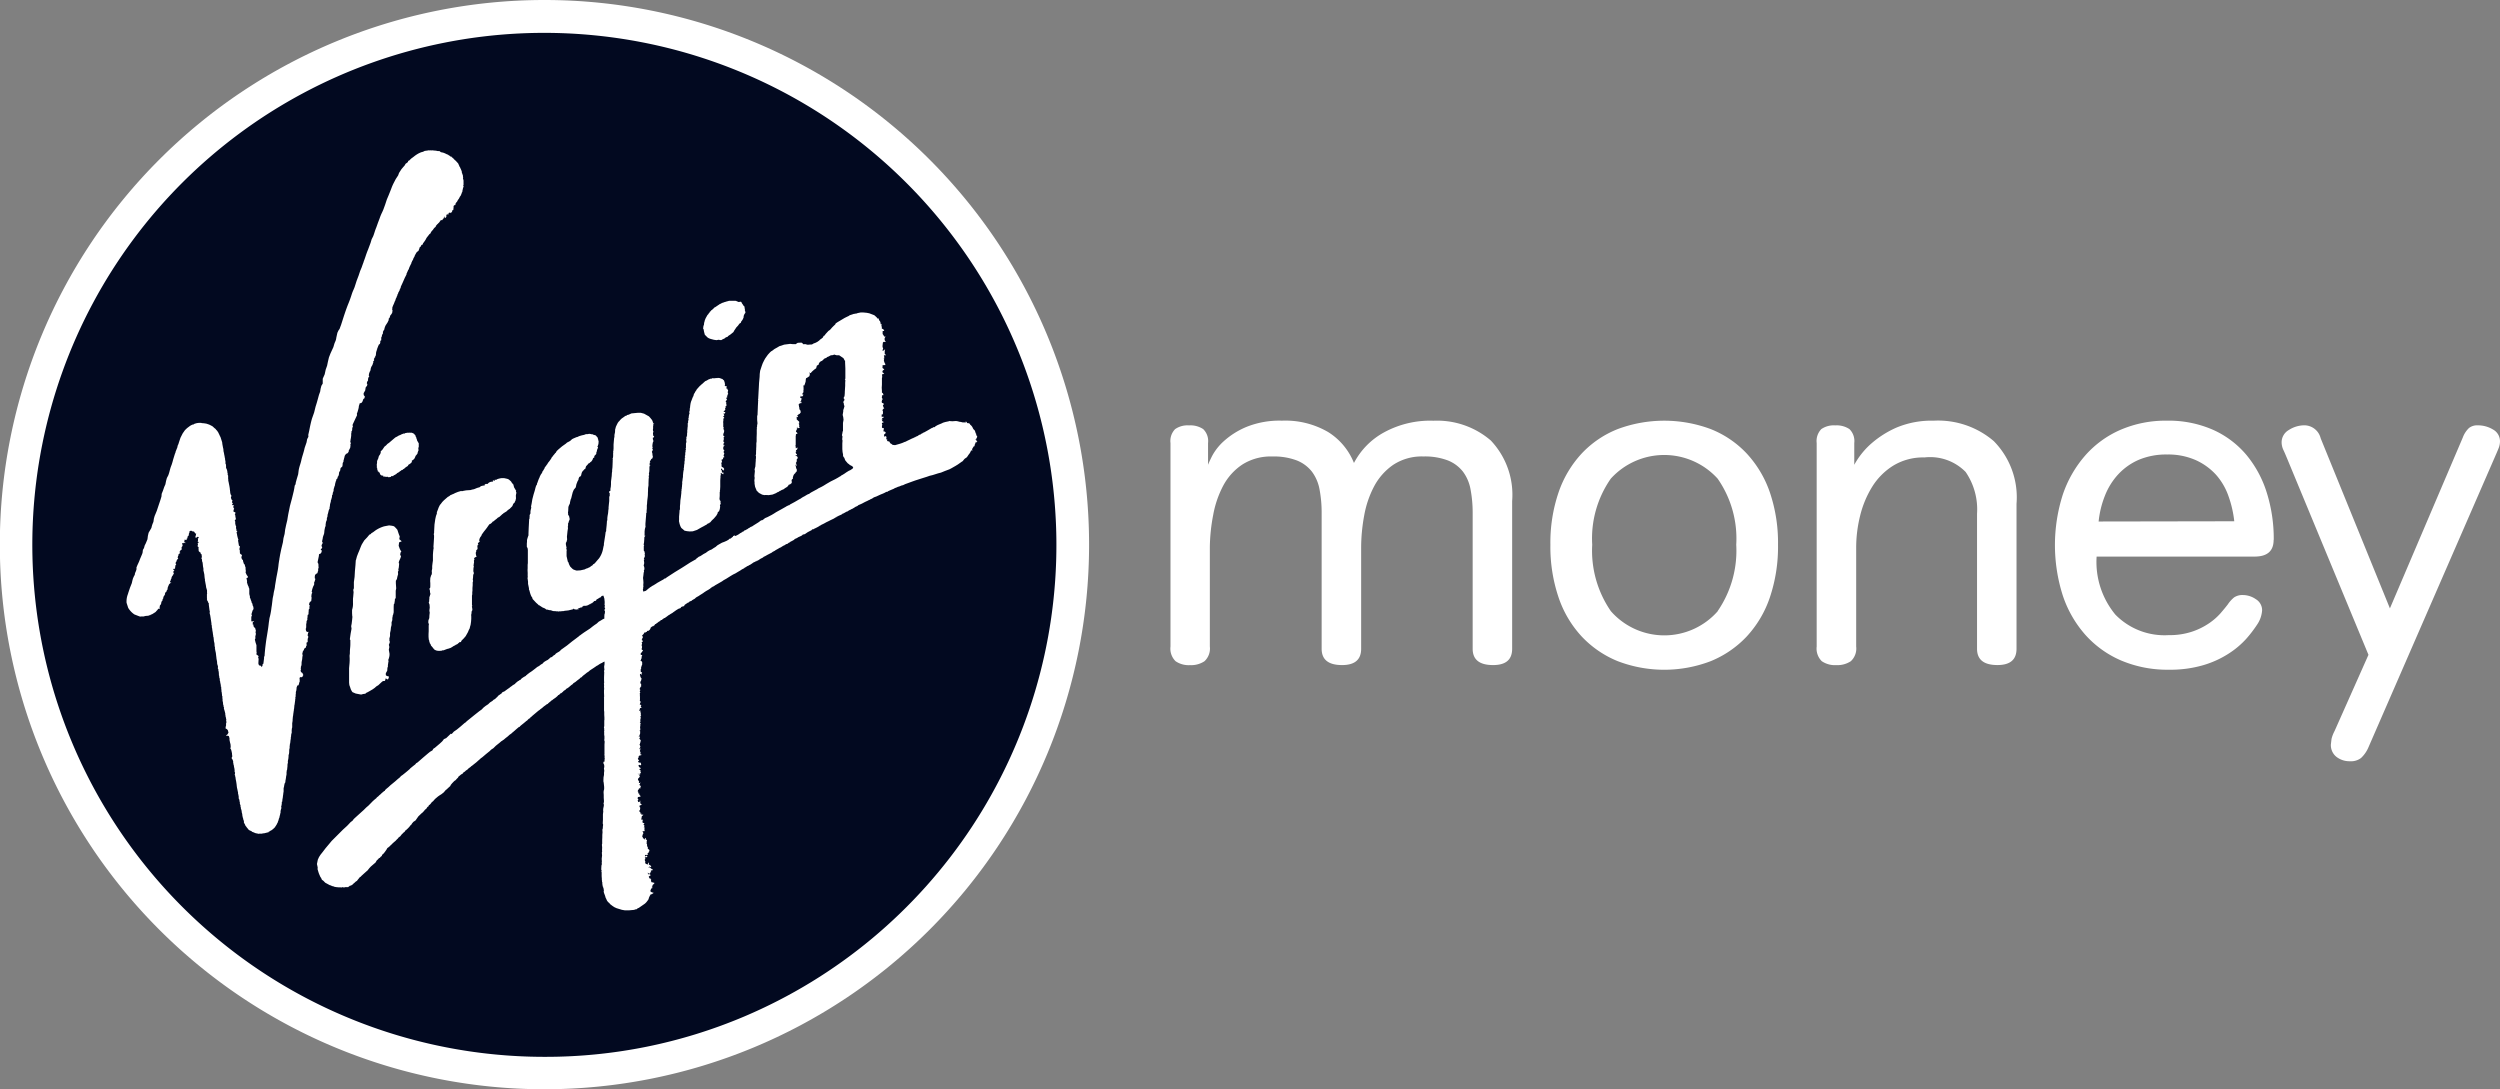
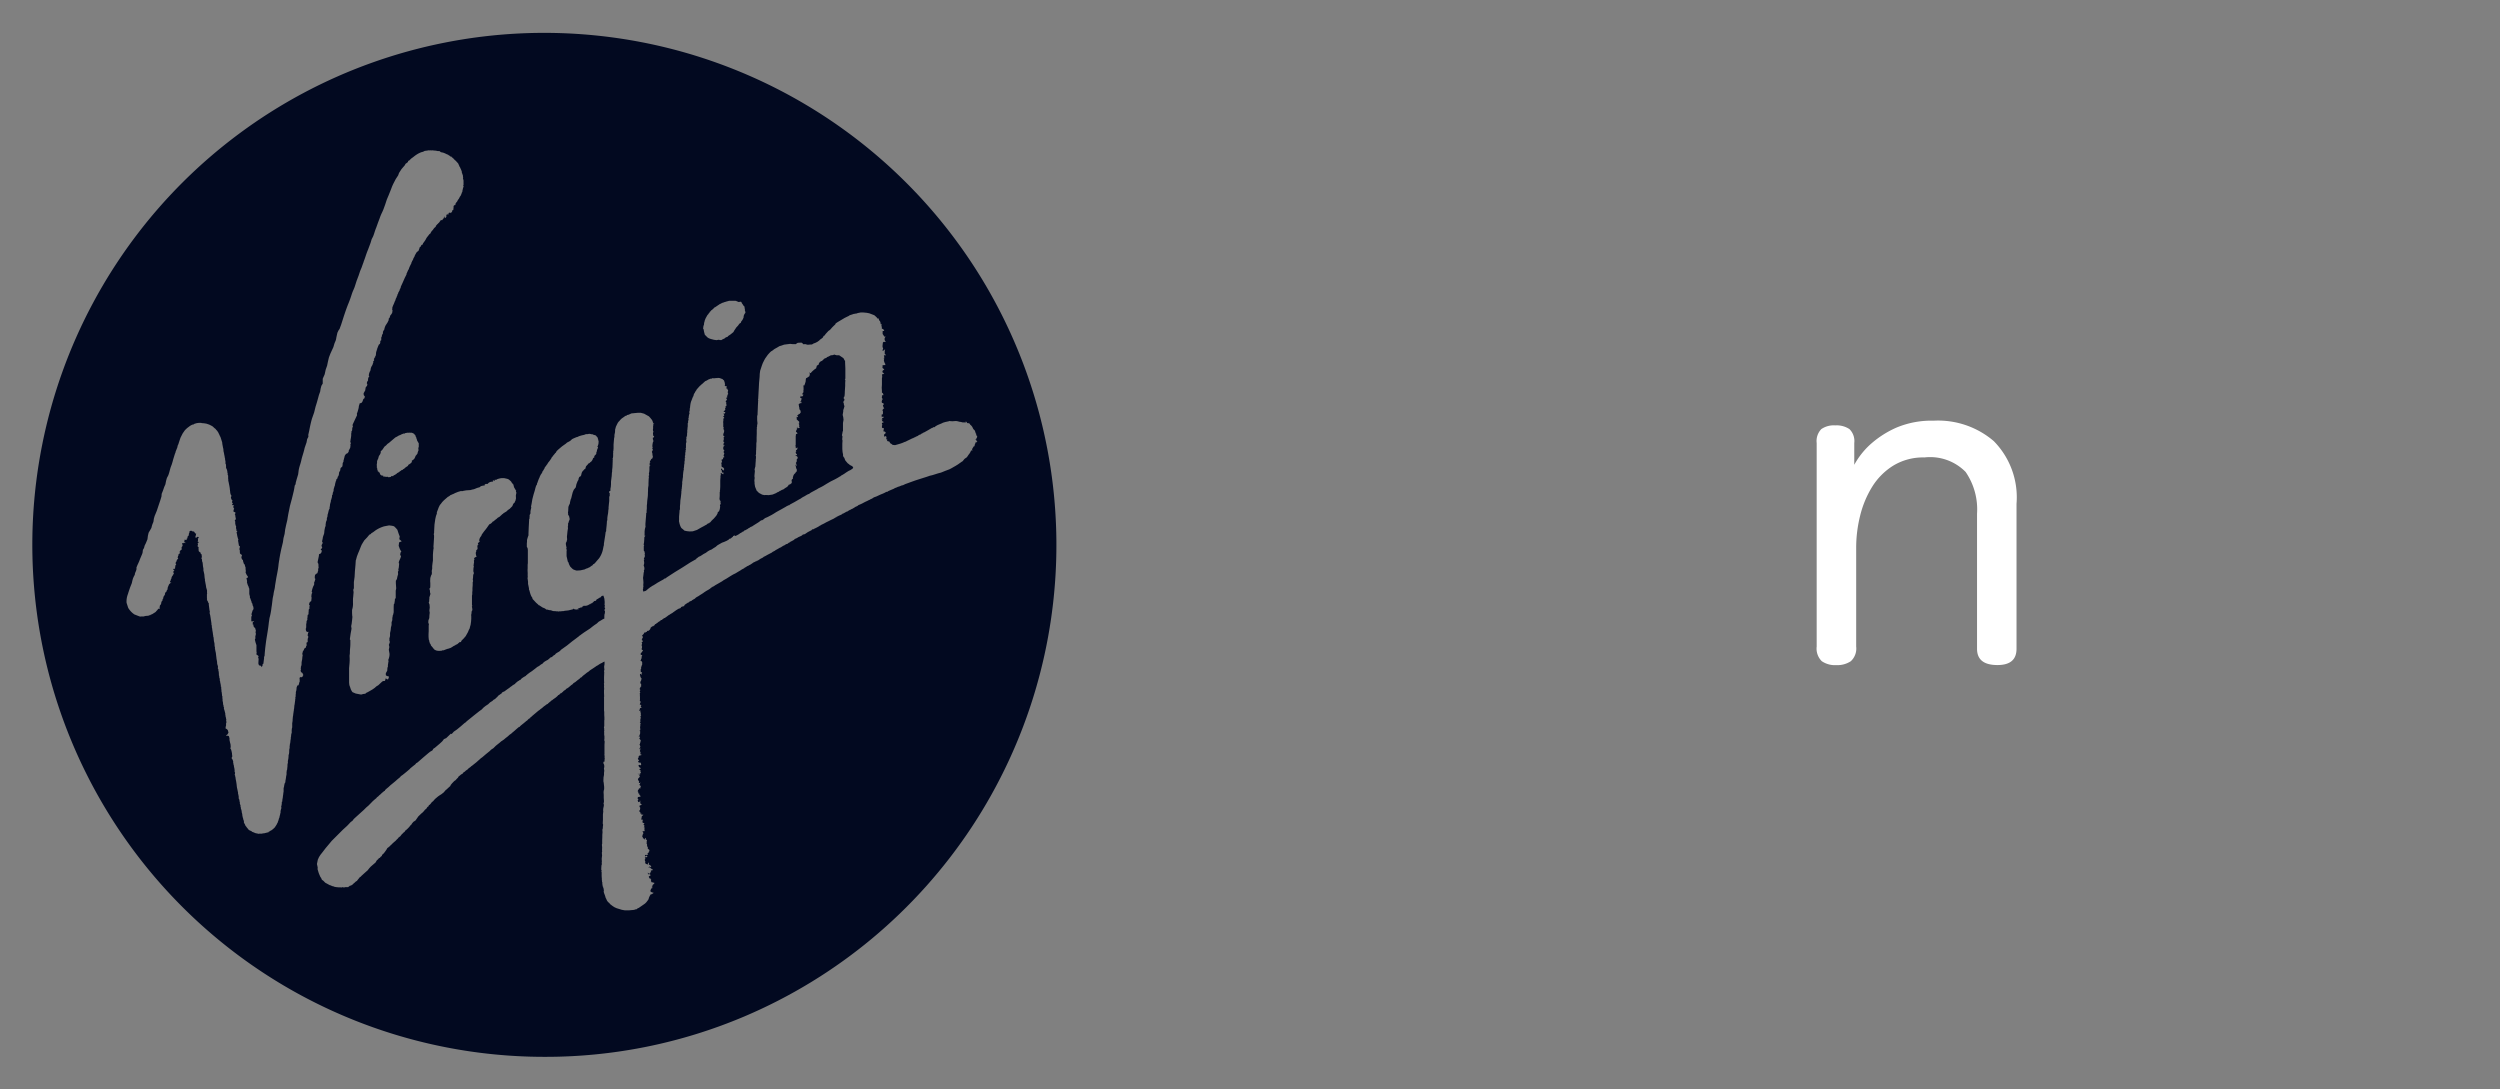
<svg xmlns="http://www.w3.org/2000/svg" width="103.282" height="45" viewBox="0 0 103.282 45">
  <rect x="0" y="0" width="103.282" height="45" fill="#808080" stroke="none" />
  <g transform="translate(0 0)">
-     <path d="M94.6,151.78a22.5,22.5,0,1,1-22.5,22.5,22.5,22.5,0,0,1,22.5-22.5" transform="translate(-72.107 -151.78)" fill="#fff" fill-rule="evenodd" />
    <path d="M21.157,42.321A21.155,21.155,0,0,1,6.2,6.2a21.158,21.158,0,1,1,23.194,34.46A21.017,21.017,0,0,1,21.157,42.321Zm2.479-16.332h0l0,.006,0,.053,0,.048-.008.055-.007.03v.051l.01.1-.018.049.011.044-.008.226v.115l.005.116-.01.006.008.091-.005.044.007.1-.007.049v.11l.005.118v.059l-.008.024.005.021,0,.124v.222l0,.11,0,.055.008.054,0,.12.007.118,0,.107-.006,0,0,.184,0,.06-.014.047.011.048,0,.055.005.053-.012.018.007.024,0,.12.01.046,0,.056v.059l-.008.05.016.05,0,.048-.006.082,0,.114v.094l0,.089,0,.092h.006l0,.006-.012.024.012.059,0,.032-.009.03.02.018-.01.03-.007.124-.043.006V30.2l.025.045.009.05,0,.058-.014.046.014.106-.011.08,0,.087-.019.1-.005.114,0,.057.011.047.019.179,0,.092-.019.073-.005.057.007.114,0,.114.008.114V31.8l-.018.044.014.048,0,.059-.023.107-.006.074.006.053-.014.113,0,.116v.117l-.006.11,0,.05.014.04-.012.09,0,.057-.017.044v.06l.005.057-.01.113v.1l-.005.1v.1l0,.06-.012.044.01.114-.005.114.005.055-.013.05.006.053,0,.024.005.024-.016.151.007.112-.007.049.007.057-.018.062-.008.159.019.056-.015.023.013.041,0,.074,0,.083.008.107,0,.058.007.024.008.009-.008.009,0,.027.013.021,0,.062.009.056.008.056.016.009,0,.023.018.049.015.1H23.6l.007.057.013.042.04.106.017.06.007.024.014.021.041.093.045.058.048.039.036.046.093.071.079.053.093.043.218.067.12.021.186,0,.2-.018.055-.021.053-.006L25,36.187l.053-.021.247-.171.037-.034.034-.036.066-.087.02-.036.012-.05.032-.071.019-.033.01-.015.006-.021.046-.006.008-.015.02,0,.024-.024.038-.018-.09-.029-.016-.012-.026-.009-.008-.049.017-.039.013-.041.065-.027L25.6,35.32l-.028-.018.032,0,.007-.034.018-.056.059-.041.006-.053-.02.03-.01-.03-.045,0-.031-.024-.005.021-.029-.021.019-.024-.021-.037.013-.053L25.536,35l.016-.027-.006,0-.021-.021-.051-.012.012-.015-.019-.031,0-.033.018,0,.017-.018.035-.012-.013-.044-.02-.015-.02.006-.049,0,0-.03-.018-.018.011-.006-.006-.023.017.023.029.027.05,0,.006-.045.042-.021-.023-.037-.025-.012.038.006.022-.024.018-.032,0,.05.034-.06-.038-.015-.035-.018-.044-.049-.071,0,.07-.038.024.032.033-.031-.025-.03-.023-.021-.032-.024-.018.031-.006-.077.006-.024-.029-.018-.022.085-.091-.041-.015-.053.01-.04-.02-.021v-.03l-.008-.024.021-.014.01-.027-.022-.012.015-.006-.012-.012-.008-.024h.072l.051-.041,0,0-.014.006-.052-.036-.034.041-.02-.018.013-.046.068,0,.055-.012-.032-.04.039-.038.02-.021,0-.024.037-.037-.029-.03.017-.029-.024.018.005-.024-.038,0,0-.03-.021.006.018-.032-.014-.03,0-.015-.014-.006-.009-.036,0-.044-.007-.044h-.014v-.009l-.012-.015.009-.012.009.015.01-.012-.013-.012V33.42l.011-.012,0-.021,0-.018-.018-.012-.011-.018h-.021l0-.018.01-.015-.011-.032-.02.015L25.3,33.3l0,.035h-.026l-.012-.018-.026-.03-.019,0,0-.018v-.018l0-.006,0-.012-.034-.018.013-.021.006-.018.011-.012,0-.018,0-.014.026-.032-.008-.054L25.2,33l.079,0,.005.012,0-.018.01-.012-.007-.033-.005-.038.005-.032.017-.03-.048-.006.035-.064-.048-.057.034-.032,0-.027-.023,0-.044-.015-.005-.044v-.043l.017-.015.016-.006.013.006-.067-.03-.04,0,.017-.041.017-.1.02-.009,0-.012.013,0,.018-.018.011-.021-.068,0-.016,0,0-.049-.049,0,.012-.05-.059-.047.04-.049.012-.092L25.085,32v-.024l-.017-.021.07-.037.041-.03-.039-.018-.023-.009,0-.021-.008-.047,0-.027.016-.012-.034-.021.006.033-.029.031-.042-.006-.006-.03-.018-.024.034-.042L25,31.643l.018-.056.108-.015-.014-.043-.038-.03,0-.05-.05-.018.009-.047-.009-.024-.022-.008.013-.031.006-.021.02-.018.02-.053.056,0,.017-.025h0l-.03,0,.026-.042.01-.052.011-.015-.023.024-.031.015,0-.035-.03-.021.035-.024L25.107,31l.014-.021-.012-.006-.006.024-.022.012-.025,0,0-.03,0-.021.012-.015-.029-.027-.005-.027-.019-.017.008-.044.022-.024.02-.018.029-.044-.015-.046-.014-.012.016-.015.028,0,0-.021-.058,0L25,30.627l.051.006.029,0,.02-.012.038-.027v-.026l-.022-.015.012-.047-.006-.009,0-.015-.025-.012-.029-.041.053-.009.012-.032-.046-.021-.02-.018-.008-.021-.027-.03.02-.027.019-.015.049.015.018.012.005-.024.009-.024-.009-.021-.008-.032-.018-.021-.059.027.028-.032-.04-.009-.007.021-.009-.021-.012-.018.014-.018.031-.024,0-.024-.027,0-.01-.05L25.01,30l.012-.018.018-.018,0-.015.006-.015,0-.03.017-.021.047-.015.052-.015,0-.02h-.026l-.017-.015-.01-.021.03-.036-.01-.012-.023-.012-.014-.009.012-.015.024-.034-.016.015-.02-.009.013-.018,0-.03.022-.04,0-.021-.018.015-.032.032.009-.052.028-.05,0-.042-.02-.006.011-.018,0-.012-.017,0-.011-.012.017-.024.01-.032,0-.018.008-.015.006-.018v-.018l.007-.015.005-.018v-.042l-.014-.006-.013-.015-.026-.03,0-.018v-.018l.016-.006.011-.015-.011-.034-.014-.009-.014.012-.014,0v-.018l.028-.012v-.039l.012-.006.017-.056,0-.053,0-.041-.025-.006,0-.015.02-.006.01-.017,0-.043,0-.021-.007-.021,0-.042,0-.018.009-.018,0-.015,0-.021v-.058l.016-.009v-.015l-.008,0,0-.012L25.1,28.51l-.013-.006L25.1,28.5l.013-.015.008-.012,0-.012-.006,0,0-.009,0-.015,0-.044.008-.047.01-.015,0-.018V28.3l-.006-.006-.006-.015v-.031l.011-.015.026-.009-.015-.006-.006-.015-.013-.005.008-.012.005-.018,0-.027-.008-.018v-.041l-.015,0,.005-.039v-.03H25.1l-.014.012-.017.006-.009-.015.016-.008,0-.021.005-.018.017-.006.005-.018-.013-.018.031-.018.039,0,.007-.018-.013-.012-.017,0V27.86l0-.03.01-.006.008-.015V27.8h-.013l-.014-.024-.011-.012-.008.012-.023-.015.014-.012,0-.024.017-.029.01-.035,0-.02-.016-.006-.017-.03,0-.018.006-.015v-.105l.005-.017-.008-.015,0-.048,0-.04-.005-.036.005-.018.01-.012.008-.021-.014-.012-.005-.015-.005-.024.024-.027-.008-.034-.017-.009v-.021l0-.018.014-.009.01-.032.015-.024L25.161,27l-.017-.021,0-.034.014-.024-.042-.027,0-.062.011-.024.016-.02.007-.027v-.015l.008-.012.007-.049-.019-.018-.015-.021-.018-.049v-.024l-.018-.024.013-.047h.027l.009.03.035-.018-.013-.031.02-.026,0-.018-.008,0-.01-.006-.039-.015.01-.047-.016-.021,0-.027.022-.015,0-.032.012-.021-.017-.021.016-.021.008-.036.01-.024.017-.034v-.109L25.171,26l0-.024-.016-.012-.022,0-.014-.018.017-.015.014-.05.016-.021,0-.024.007-.062.02-.042-.01-.021-.015.015-.045-.024.008-.006,0-.015,0-.03.016-.017.016-.018.021-.018.011-.027.019-.018.008-.024-.009-.024-.025.012-.019-.038,0-.024.014-.021,0-.023,0-.015.005-.024-.016-.027V25.3l.014-.047,0-.04-.02-.012.005-.017.02,0,.021-.009,0-.027,0-.024-.044-.024.026-.041,0-.036L25.217,25l.005-.03-.017-.015,0-.012-.008-.009-.007-.027.038-.03.043-.054-.008,0,.023-.037.032.015.019-.027.046-.012.012-.035.068-.012.018-.018.019-.015.026-.04.016-.041-.006-.006.008-.006.018-.015.02-.018.024-.015.023-.012h.023l.023-.027.024-.006.008-.024.01-.006,0-.012.018-.009.01-.006.014,0,.008-.012.01-.009.032-.021V24.4l.024-.021.029-.024.049-.031.021,0,0-.018.043-.031H26l.014-.015.018-.015.02-.015.024-.018.023-.015.026-.006.09-.064.071-.054.036-.018.038-.027.083-.048.033-.027.04-.027.078-.056.095-.059.046-.015.051-.018,0-.021.015-.018.045-.021.047-.009.049-.018-.019-.018.031-.03.035-.024.038-.027.019-.008.022-.021.047-.015.032-.035.1-.04,0-.012.1-.058.026-.015.02-.024.047-.035.076-.041.079-.053.079-.049.041-.027.035-.027.082-.054.1-.057L28,22.977l.032-.032.04-.024.018-.008.018-.021.033-.006.022-.015.041-.03.1-.057.186-.107.072-.051.1-.055.189-.119.1-.059.095-.046.1-.061.092-.053.074-.05.089-.045.033-.032.045-.017.041-.035.056-.021.034-.023.045-.021.085-.056.045-.034.056-.024.042-.024.025,0,.011-.021.05-.012.04-.027.071-.047.1-.051.034-.032.05-.021.1-.057.181-.094.036-.03.086-.044.036-.027.086-.048.094-.055.038-.012.036-.027.072-.044.035-.012.024-.018.059-.035.039-.006.038-.03.026-.021.035-.012.036-.031.049-.023.089-.049.039-.039.095-.041.035-.027.114-.051.051-.027.034-.035.083-.018.077-.053.035-.024.038-.021.085-.044.043-.021.026-.035.06-.006.017-.018.026-.009.1-.05L32.5,20.4l.035-.027.03-.009.02-.018.116-.056.1-.056.088-.042.094-.048.127-.06.067-.044.036-.012.01-.018.051-.021.03-.018.114-.05.034-.021.03-.027.042-.006.01-.015.019-.006.078-.047.041-.009.035-.027.078-.044v.009l.035-.027.047-.018.085-.05L34,19.6l.083-.036.047-.04.049-.018.092-.041.125-.067.1-.046.055-.029.029-.012h.015l0-.012.092-.041.038-.024.039-.027.1-.035.1-.047.09-.041.087-.034.091-.043.038-.027.047,0,.034-.027.044-.02.089-.039.1-.041.048-.03.054-.018.069-.032.071-.021.072-.032.074-.018.082-.041.075-.027.235-.086.107-.038.249-.08.231-.073.117-.041.124-.03.228-.072.116-.03.162-.066.186-.07.077-.04.175-.1.093-.057.173-.122.032-.018.038-.051.042-.047.043-.03.05-.035.067-.1.052-.067.028-.05.016-.042.01-.021H38.8l.034.021-.017-.056.017-.024,0-.032.034-.032-.008,0,.042-.06.01.021.013-.021v-.047L38.95,17l.005-.055L39,16.933l.04-.032L39,16.88l0-.055-.051.006L39,16.786v-.021l.026-.035,0-.013,0-.021.01-.021-.019-.015-.036-.027L39,16.592l-.032-.03,0-.024-.014-.018-.009-.047-.024-.042-.035-.03-.026-.038-.018-.041-.024-.042-.031-.038-.022-.021-.021-.012-.007-.024-.032-.034-.048-.021.017.027-.062-.027-.026-.046h-.044l.023.034L38.5,16.11l-.07,0-.07-.018-.067-.009-.061-.018-.075-.012-.168.012-.031-.006-.046,0-.021-.009-.024.012-.054.012-.1.021-.1.03-.029.018-.185.077-.088.05-.031.03-.016.012-.022-.012-.06.039-.01-.006-.078.046-.079.046-.077.044-.109.06-.037.009-.021.024-.038.012-.044.038-.022,0-.068.037-.029.024-.035.012-.066.031,0,.017-.014-.009-.04.018-.034.021-.025,0,0,.012-.014,0-.056.027-.041.021-.088.041-.088.045-.042.012-.086.038-.1.034-.2.057-.071-.006-.062-.018,0-.015-.068-.039L35.4,16.9l-.066-.012-.03-.021.01-.018.007-.024-.036-.012-.012-.052.009-.009,0-.012,0-.035-.036-.03L35.2,16.7l-.024-.034.021-.006-.014-.015,0-.029.068-.062-.007-.046-.023-.006-.015-.018-.044,0,0-.055.021-.074-.05-.009-.041-.015.013-.017-.008-.024v-.036l.016-.046-.02-.046.011-.043.042.012.017-.046-.043-.015-.035-.078.051-.012-.033-.018.006-.032.05,0v-.024l0-.021-.024-.031-.017.041-.038-.009.013-.015-.008-.024v-.052l.014-.024.035.015.005-.091,0-.04-.02-.036.01-.031.014-.036.025-.024v.041l.018-.023,0-.021-.017-.024-.014-.032-.01-.027-.011-.035.037-.037-.008-.045-.065-.023-.01-.032,0-.035.014-.031-.011-.03.048-.017-.027-.03-.02-.046v-.024l.012-.021L35.1,15.01l-.006-.021h.056l.006-.039-.023-.044-.037-.027,0-.073-.008-.128.008-.127,0-.135,0-.142.017-.05L35.1,14.2l.01-.086.055,0,.026-.015-.044-.03,0-.021-.029,0,0-.062.03-.031.047-.026-.027-.03-.05-.038.008-.12.042.006.034-.006.029,0,0-.021.012-.012-.034-.051-.02-.059-.015-.047.014-.021-.01-.036.023-.021-.043-.015.035-.018,0-.044-.019-.034.029-.032.039.018.016-.036-.047-.021,0-.11.006-.048.008-.018,0-.024-.062.05-.039.018,0-.053.019-.023,0-.041-.022-.044v-.062l.013-.117.026-.038.025.006.022,0,.017-.012.03,0,.008-.02-.019,0-.021-.017-.015-.038,0-.071.026-.041.012-.024H35.19l-.034-.064-.031-.041,0-.122.069-.006-.046-.077-.056-.015,0-.052-.019-.1.014-.048-.041.017-.013-.084-.017-.041-.036-.041-.013-.037.011-.043-.045.024-.062-.071-.045-.041-.044-.039-.209-.08-.109-.021-.13-.012h-.122l-.12.024-.044.018h-.026l-.036.009-.062.009-.057.021-.1.031-.045.032-.071.033-.1.05-.189.113-.093.055-.083.055-.021.047-.05.044-.081.081-.061.072-.037.034-.049.032-.134.146,0,.012-.025.03-.038.018-.038.071-.075.059-.038.024-.032.036-.083.059-.091.045-.053.015-.047.031-.049.018H32.13l-.1.009-.049-.012-.052-.015-.079.006-.032-.036-.039-.03-.046,0-.113.006-.044.024-.035.032-.12,0-.119-.012-.247.032-.111.039-.052.015-.031.009-.1.06-.1.055-.055.04-.012.018-.026.006-.014.018-.029.011-.053.048-.087.095-.061.085-.056.08-.047.088-.049.1-.037.1-.07.212-.017.131-.005.122-.023.245-.01.2L30,14.842l-.008.15-.008.148-.008.03.011.031-.007.036,0,.035-.008.153-.006.154-.007.159v.044l-.017.073,0,.076,0,.084.008.086.005.047-.017.093,0,.047-.017.062.017.021-.013.03v.1l0,.073-.006.16,0,.162-.007.044-.005.04,0,.108-.006.105,0,.053-.008.058.01.006-.008.012,0,.092-.016.083.013.006v.086l-.008.051,0,.055-.007.073-.01.166L29.847,18l-.013.07.012.03,0,.038-.008.077-.008.089,0,.055.011.05-.008.03-.007.082.008.06v.065l.026.145.014.012v.018l.019.035.023.068.1.1.131.07.068.015.038.006.029-.006.14.006.157-.024.144-.059L30.771,19l.062-.024.049-.038.032-.006.031-.024.094-.038.036-.03.049-.032.023-.017.031-.009.014-.024.023-.021.037-.057.008,0,.037-.007.073-.059,0-.07-.006-.03,0-.03.016-.009.011-.024.031-.009-.012-.037.012-.027,0-.032.018-.018,0-.033.032-.045.035-.036.029-.021-.007-.03.047-.021.005-.08L31.552,18l-.014-.074-.022-.084.056.077,0-.036-.015-.053-.005-.024-.016-.015.032-.048.015-.05-.011-.021,0-.021.049-.071-.019-.052-.023-.021-.069-.031.077-.015,0-.03-.022-.012-.03-.048,0-.047.026-.018-.023-.039.05-.034.028-.079-.023,0,0,.006-.005-.009-.035.032-.031-.018.032-.041-.037-.027.017-.055,0-.06,0-.12,0-.1,0-.09.008-.027v-.039l.021-.021.044,0-.014-.047-.026-.024-.023-.018.017-.062.032-.053-.013-.027.006-.037.008-.039.01.077.048-.009.047-.021V16.3l-.031-.015.013-.04-.006-.047-.02-.034.032-.024-.017-.046.01-.018-.023-.012L31.591,16l-.022-.024.012-.041-.008,0V15.88l.048.015.012-.015-.037-.057.07-.049-.013-.012h.041l.047-.063-.008-.068-.017-.034-.038-.04.014-.042-.022-.038,0-.053-.02-.044.053-.059.089-.012-.034-.033-.057-.009.072-.036-.023-.034.02-.038.035-.024-.04-.012-.052-.05.012-.018.02-.009-.014-.043.04.036.031,0,.022-.021.031-.052L31.8,14.95l.029-.058.031-.036-.016-.05.014-.018,0-.032V14.7l0-.056-.008-.044.011-.021.033.006.005-.027,0-.015.014-.006.01-.05.019-.049.01-.11.01-.041.047-.024L32.1,14.2l.021-.1-.032-.042.026-.006.009.024.035-.009.047-.055.088-.078.044-.032.04-.027.029-.108.076-.044.005-.036.017-.036.029-.035.038-.03.049-.018.082-.078.03-.024.061-.018.04-.038.058-.021.09-.05.09-.009.05-.021.033.006.018.015.022-.009.018.015.114,0,.177.119.029.05.019.044.022.015,0,.017v.056l.011.245v.275l0,.12-.005.053-.018.012.016.018.008.006-.008.111v.117l-.016.254,0,.044-.008.1-.007.054-.021.006-.006.027,0,.059.021,0,.006.055-.032.034-.016.062.016.015.006.031.008.07.017.015v.03l-.029.1-.019.05,0,.056-.024.144.023.092L33.51,16l-.023.131v.116l0,.132,0,.06,0,.027-.015.021-.011.075-.017.078.022.05-.005.057-.007.06.014.055-.008.114,0,.24.01.12.02.1,0,.059.023.047.029.032.017.05.022.054.039.048.065.076.047.032.038.035.1.051.041.053-.028.049-.041.027-.067.043-.037.012-.116.072-.075.053-.08.049-.047.024-.04.034-.043.021-.046.03-.121.068-.189.094c-.059.033-.117.069-.173.1-.078.049-.156.1-.239.139l-.1.049-.055.037-.041.021-.2.108-.078.05.008.009-.051.012-.047.023-.128.077-.029.012-.062.038-.053.038-.053.027-.195.113-.186.1-.039.035-.022-.006-.017.015-.05.02-.041.027-.2.113-.2.11-.1.064-.089.053-.174.09-.1.042-.076.061-.041.026-.046.006L30,20.236l-.2.125-.068.046-.062.024-.041.03-.046.023-.043.033-.043.021-.045.027-.046.015-.029.038-.022,0-.023.015-.017.018-.025.006-.011.017-.026.006-.077.055-.043.024-.046.024-.045.021-.041-.024-.059.031v.021l-.026.018-.077.062-.044.006-.026.032-.083.05-.1.044-.1.037-.1.057-.083.048-.05.043-.026.024-.08.048-.089.06-.077.031-.071.04-.089.067-.091.047-.091.06-.057.035-.05.018-.052.042-.065.049.011.006-.249.141-.244.157c-.077.05-.159.1-.231.144s-.147.089-.221.137l-.277.18-.047.039-.051.012-.04.035-.061.032-.089.05-.1.056-.047.032-.038.024-.089.054-.044.021-.029.024-.041.024-.039.029-.02.021-.028.012-.029.033-.02.009-.017.021-.038.027-.1.03-.019-.086.014-.038,0-.049.011-.047-.008-.044.008-.1-.006-.1-.011-.1.015-.108.011-.106.015-.05v-.024l-.011-.021.023-.027,0-.041.007-.035-.01-.012,0-.024-.024-.066.021-.084v-.047l-.014-.1h.031l-.031-.037.014-.04.034-.086-.017-.044.011-.041,0-.024-.008-.018v-.043l-.036-.052,0-.08,0-.073V21.22l.02-.027-.022-.015,0-.037.013-.069.011-.149v-.059l.02-.044.028-.024-.041-.009.005-.055v-.114l.011-.1.028-.1-.005-.044,0-.075.013-.165.013-.156.005-.077v-.038l.018-.023,0-.08.009-.1,0-.114.011-.089a1.786,1.786,0,0,1,.017-.19c.006-.048.013-.1.016-.157s0-.1.006-.156v-.017c0-.046,0-.093.006-.139l.013-.086,0-.083.006-.162.007-.077.01-.03-.023-.024.028-.052-.012-.06.016-.071.006-.077,0-.14.047-.058-.038.015,0-.06.006-.067.024.012-.022-.066.016-.035.029.016v-.051L25.6,17.6l.022-.012v-.024l.011-.05-.017-.053v-.05l-.012-.047-.012-.041.044-.083-.03-.047.02-.039-.013-.042V17.05l.017-.106.026-.054-.008-.048-.016-.044,0-.057.041-.012.014-.036-.039-.032-.01-.082v-.047l.022-.027-.017-.041-.01-.046.01-.055,0-.059,0-.053.019-.044-.032-.038.049-.018.012-.012-.053-.009-.005-.037-.035-.085-.033-.036-.03-.04-.065-.071-.2-.111-.132-.035H25l-.252.024-.087.04-.044.018-.057.009-.007.024-.057.012-.02.015-.065.047-.068.047-.06.059-.061.074-.016,0,0,.018-.036.04v.027l-.017.018-.05.108-.013.055-.016.052-.005.112-.024.116,0,.078-.013.053-.011.119-.012.144,0,.079,0,.078L24,17.293l-.011.024.008.021-.006.043v.124l-.006.056-.017.053.012.021-.007.027,0,.057-.005.132-.005.118-.013.111,0,.059-.01.054-.008.138-.008.056-.006.057-.009.062-.006.061,0,.1-.007.1-.017.087v.083l-.05.024-.011.047.032.012,0,.114,0,.024-.02.015,0,.054,0,.133-.014.127-.013.133V19.7l-.01.018,0,.03-.011.117-.02.109-.011.092v.1l-.014,0-.006.1-.008.1-.019.177V20.6l-.023.043-.016.13-.019.118-.036.232,0,.056-.014.048-.023.114a.981.981,0,0,1-.166.388l-.059.067-.107.126-.053.046-.014-.006L23.148,22l-.013.018-.026.012-.044.031-.037.03-.044.018-.053.027-.059.017-.053.03-.186.041-.112.006-.053,0-.053-.018-.065-.024L22.3,22.15l-.084-.086-.05-.1-.018-.065-.029-.037-.051-.226v-.22l.012-.04-.03-.038.019-.04-.02-.095-.01-.056v-.06l.026-.038.026-.1-.008-.117.024-.232.019-.115-.006-.066.01-.052v-.083l.019-.032.009-.043.04-.1-.026-.122-.029-.047-.014-.018.005-.024-.008-.062.009-.065.008-.167.019-.056.043-.088.007-.059.012-.047.012-.055.024-.053.029-.12L22.321,19l.044-.106.082-.1.028-.133.05-.126.033-.05.006-.051.03-.071.047-.021.037-.059h-.005l.015-.069.019-.052.039-.054,0,.006.066-.075.025,0,.035-.115.077-.082.007-.015h.008l0-.015.05-.021.038-.038.043-.031.045-.067.012-.035.017-.041.043-.015,0-.038.006-.032.028-.027.047-.05.008-.082.022-.036,0-.042.046-.109-.028-.048.018-.02L23.384,17l.008-.105-.012-.043-.011-.053-.008.006,0-.044-.023-.041-.031-.03-.028-.038-.05-.018-.049-.012L23.14,16.6,23.1,16.6l-.047-.012-.056-.006-.05.012-.056,0-.056.012-.036.018-.1.021-.092.027-.046.018-.041.021-.051.012-.047.021-.082.035L22.3,16.8l-.04.034-.039.037-.022.015-.024.012-.029.015-.019.015-.034.009-.052.049-.159.113-.147.124-.066.062-.028.039-.02.042-.02.009-.014.021-.029.036L21.5,17.5l-.017.03-.023.018-.029.059-.07.1-.056.069-.024.04-.01.021-.02.021-.036.054-.047.058-.021.062-.012,0-.013.04-.033.044-.026.039,0,.027-.016.015-.005.018-.016.018L21,18.272l-.02.041-.02.041-.016.047-.022.041-.038.1-.014.045-.021.044-.008.052-.029.038-.011.032-.02.065-.018.076-.026.089-.031.1-.026.1-.026.1-.031.189-.019.089L20.6,19.6l.01.03-.025.1-.009.058,0,.083-.035.068,0,.055,0,.03-.005.021,0,.047-.015.015,0,.024-.006.115-.012.225-.009.23,0,.077-.023.06-.021.068-.017.064,0,.073-.007.07,0,.137.032.057.01.071c0,.034,0,.069,0,.1V21.5c0,.057,0,.122,0,.185l0,.239-.008.068,0,.15a.8.8,0,0,0,0,.148,1.212,1.212,0,0,1,0,.133l.006.1-.015,0,.013.079.012.093,0,.085.038.183,0,.051.02.045.024.093.029.086.026.059.035.048.017.062.044.046.1.108.09.079.013.03.009-.015.152.1.1.042.036.027.031.033,0-.021.058.015.053.015.071.006.059.024.058.012.062,0,.052.009.062,0v.011l.022,0,0-.011.119,0,0-.008.073,0,.062-.015.145-.015.133-.032.049-.012.018-.006.007-.021.035.006.013.018.026,0,.044.012.046-.009.073-.006-.057-.021.066-.024.071-.03.056,0-.014-.03.042-.006.023-.03h.1l.082-.024.068-.04.035-.006.014-.024.062-.018.016-.024.025-.015.039-.044.073-.015.027-.053.06-.03.049-.035.062-.026.035-.049.053-.015.023,0,.038.117.014.135,0,.036,0,.021-.007.064.017.024-.01.032,0,.07.023.044-.029.023,0,.051.018.027v.037l-.006.032,0,.03-.014.012,0,.027-.006.055,0,.047,0,.034V24.2l.005,0v.011l-.074.035-.05.032-.052.032-.056.03-.086.08-.1.068-.079.059-.08.065-.019.009.008,0-.256.168-.1.071-.049.038-.054.035-.019.023-.027.018-.053.041-.192.144-.21.169-.248.177-.035.041-.041.033-.092.053-.047.032-.034.044-.051.027-.042.039-.038.032-.047.012-.054.049-.062.053-.074.038L21.15,26l-.047.041-.038.044-.053.024-.044.037-.049.035-.061.032-.092.074-.131.1-.13.086v.009l-.037.018-.029.032-.033.021-.026.032-.077.041-.077.052-.034.03-.03.038-.053.021-.012.021-.022,0L20,26.85l-.036.03-.031.037-.095.055L19.81,27l-.043.024-.031.032,0-.018-.029.041-.047.027-.081.059-.083.061-.057.021-.044.03v.018l-.1.072-.052.036-.038.05-.049.041-.042.044-.061.031-.047.047-.1.063-.08.077-.1.065-.089.07-.076.08-.1.071-.205.162-.2.162-.11.088-.044.046-.05.032-.164.143-.155.127-.122.083-.09.1-.035-.015-.127.122-.065.062-.095.042-.032.047-.041.049-.093.086-.205.174-.063.04-.042.071-.044.024-.056.034-.091.074-.194.165-.229.2-.055.031-.041.052-.05.037-.045.036-.105.086-.026.031-.1.086-.091.075-.112.089-.059.039-.037.047-.1.082-.1.089-.2.164-.083.078-.074.06-.063.059-.008.03-.031.012-.1.084-.047.047-.047.037-.052.053-.049.035-.034.045-.023.015-.026.021-.086.076-.182.186-.094.08-.1.1-.18.162-.193.175-.046.044-.037.055-.093.073-.076.082L13,32.779l-.17.155-.168.168-.2.2-.1.1-.083.1-.168.2-.125.164-.08.1-.065.1-.05.11-.01.05-.026.128.031.144-.005.071.019.064.028.093.021.053.047.108.032.044.032.074.062.044.074.077.184.1.053.015.044.024.057.012.051.021.115.018.026-.006.024.012.059-.006.055.009.051-.015.055.015.055-.015.117,0,.036-.029.019-.012.017-.018.047-.006.035-.024.039-.024.029-.034.051-.041.042-.041.053-.032.026-.038.061-.074.025-.035.042-.024.028-.033.034-.03.081-.074.128-.114.017-.012.011-.018.059-.074.059-.063.068-.059.086-.074.032-.024.029-.045.023-.043.03-.03.035-.03.028-.039.044-.018.03-.041.048-.034.01-.046.036-.029.043-.043.063-.084.041-.059.036-.065.037-.027.016-.012.012,0,0-.012.013-.015.029-.009.026-.042.037-.027.033-.036.074-.068L15,33.4l.065-.07L15.1,33.3l.026-.039.071-.052.06-.078.053-.05.028-.031.034-.021.047-.073.014.006.031-.037.033-.027.069-.072.058-.074.034-.027.022-.042.059-.07.088-.058.118-.169.136-.13.036-.027.062-.066.041-.054.048-.032L16.318,32l.052-.035,0-.024.014-.018.038-.024.04-.046L16.5,31.8l.053-.04.079-.091.125-.106.071-.049.068-.042.065-.051.033-.026.032-.038.058-.068.037-.021.031-.034.068-.062.046-.04.014-.041.059-.071.063-.066.032-.032.044-.027.064-.071.04-.037.02-.043.074-.059.04-.036.049-.017.022-.041.038-.03.047-.03L17.9,30.5l.079-.053.03-.035.035-.027.054-.038.046-.047,0,.009.062-.05.137-.109.071-.064.083-.072.033-.033.043-.027.084-.071.083-.071.162-.131.043-.047.1-.065.1-.1.153-.122.082-.071.026-.006.013-.021.052-.03.081-.07.079-.06.086-.078.065-.043.059-.055.042-.032.014-.018.021-.012.035-.034.087-.075.041-.032.014-.018h.029l.03-.038.052-.044.083-.066.079-.066.034-.03.038-.023.033-.038.034-.032.023-.015.031-.009.019-.044.025-.009.019-.018.032-.03.087-.073.163-.137.042-.027.036-.032.071-.052.073-.064.079-.056.038-.031.044-.018.014-.018.043-.038.089-.072.016-.021.026-.006.031-.03.04-.027.075-.053.071-.062.032-.039.026-.006.019-.018.036-.03.011-.021.027,0,.037-.032.035-.027.027-.034.04-.027.041-.024.026-.036.05-.027.047-.032.049-.041.065-.056.059-.04.031-.04.078-.047.082-.068.094-.07.035-.04.046-.02.034-.038.035-.032.074-.056.072-.059.081-.053.048-.044.067-.044.088-.057.083-.057.042-.03.044-.021.068-.047.065-.037.046-.018.016-.009.013-.015.073-.031ZM8.06,29.052h0l.037.009.018.012.01.027.017.06,0,.066.013.064.014.065.01.031.007.032,0,.015,0,.012.005.024v.03l0,.027,0,.024-.026.012.026.03.013.03.015.03,0,.033.015.03,0,.026.011.027,0,.039.01.08v.036l-.019.021,0,.062.023.018.013.03.022.056,0,.065.01.027v.038l.013.018.012.084.017.073.008.068,0,.032v.034l.005.015h.014l-.005.032,0,.015v.015l-.007.027-.007.018.02.024,0,.033.012.027.013.1.02.1.008.053.007.049.006.047,0,.035.01.032,0,.038.011.03.013.067.014.068.007.027v.047l.014.044,0,.03.014.015-.011.011.008.012.005.015V31.6l-.009.03.021.039.005.027.011,0,0,.015v.03l.012.059.01.027-.008.021.014.044.018.047v.018l-.01.011.018.024.005.062.007.03.014.03.008.041.005.038.006.015-.007.012.012.024.014.065v.034l.011.033,0,.032.023.059,0,.021.005.021.008.017.022.065-.006.031.013.044.018.024.017.034.024.058.02.018.034.05.023.024.007.015.014.009.015.027.022.018.039.027.035.012L9.053,33l.022.024.052.018.069.03.035.012.051.009.067.015L9.38,33.1l.035,0h.073l.035-.012h.041l.074-.018.124-.031v-.006l0-.018H9.79l.02-.021.029-.015.031-.015.022-.015.052-.04.042-.04.021-.021.021-.021.017-.038.014-.012.009-.018.021-.032.016-.03.008-.024.017-.021.013-.044.024-.062.017-.07.014-.024.008-.029.012-.067.014-.027,0-.032.02-.066,0-.03v-.035l.026-.107.022-.023-.024-.018,0-.027.017-.068.01-.065,0-.038,0-.032.021-.015v-.027l.006-.066.013-.064.008-.072.01-.064.005-.051.012-.072v-.034l0-.032,0-.034,0-.035.017-.062.011-.071.008-.03,0-.015.005-.012L10.437,31l.014-.027,0-.034.008-.068.011-.024,0-.035.008-.036v-.034l.01-.018V30.69l.015-.017-.011-.015.007-.021,0-.05,0-.037.009-.034,0-.032.014-.024.007-.073.008-.072,0-.061.012-.062,0-.015.009-.009-.005-.032,0-.032.011-.06.008-.03.007-.067.005-.072-.005-.027.016-.02.007-.03,0-.027.006-.027V29.68l.005-.069.012-.027-.008-.012.01-.008,0-.038,0-.037.01-.064,0-.034.013-.024.007-.068.007-.065.012-.065V29.12l.009-.032.005-.072.006-.03.008-.032.008-.012v-.018l0-.037,0-.07.005-.033,0-.017.016-.061,0-.068,0-.068,0-.039,0-.018.014-.006-.012-.021.014-.024,0-.065.006-.068.006-.061.014-.077v-.035l.008-.032.008-.071.008-.027v-.035l.013-.07.006-.07v-.018l.011-.006-.008-.009V27.8l.016-.055,0-.03.006-.032.008-.065.005-.03,0-.036.009-.032,0-.037-.006-.03.016-.006v-.056l0-.032.008-.037v-.074l.019-.06.01-.076,0-.03.007-.034.014-.03.006-.033L11,26.966l0-.021.006-.012,0-.015.01-.006,0-.026.008-.021.005-.024.013-.018V26.74l-.005-.047-.007-.012.013-.006,0-.018.007-.012.028-.021-.008.012H11.1l.029,0,.028-.015.007-.015v-.018l.03-.039-.011-.024-.016-.021,0-.024-.015-.015-.013-.018-.031-.009-.026-.054,0-.034.011-.027,0-.021-.009-.03.011-.03-.008-.024.022-.05.011-.065v-.071l.009-.062.014-.063.006-.057.005-.067.01-.021v-.027l-.011-.052,0-.012,0-.008,0-.01,0-.012.012-.02,0-.032.032-.052.006,0,0-.018.015-.015.011-.045.012,0,0-.009.017-.015.038-.021.012-.056.025-.041-.008-.053,0-.041v-.015l.013,0,0-.012.012,0,.022-.012,0-.059,0-.056.011-.047.013-.03,0-.032-.007-.026-.022-.018.01-.036,0-.03.008-.006,0-.012,0-.015.007-.009L11.4,24.8,11.4,24.78l0-.024-.037.015-.044-.024L11.3,24.7v-.026l-.01-.021v-.024l.014,0,0-.012.007-.053,0-.021,0-.03,0-.034,0-.027v-.024l.013-.021,0-.021,0-.03,0-.021.007-.012v-.012l.01-.015.012-.021.009-.032-.005-.024,0-.03.01-.024,0-.052.006-.052.023-.009.011-.024,0-.056.007-.066,0-.021,0-.015,0-.012.01-.03.008-.023.016-.015h.026l-.035-.031,0-.03.01-.006,0-.012.01-.024-.012-.027-.019-.021.005-.027.006-.027.005-.011v-.015l.035-.038.014-.02.016,0,.01-.012.013-.113,0-.062-.014-.015.012-.046,0-.021.01-.049.023-.038-.026-.037.011-.05L11.561,23l.034-.1.027-.052.005-.015.008-.006.005-.03,0-.052,0-.027.02-.038.006-.018.008-.033.01-.023,0-.03V22.56l-.008,0-.01-.006v-.012l0-.027-.005-.027.01-.021,0-.027.005-.024.008-.009.006-.012.012,0-.006-.012.02-.006.01-.006,0-.012.016-.015v.026l.011-.021.021-.009.013-.052.007-.024.011-.021,0-.077.02-.065-.008-.057,0-.027.005-.024-.011-.024,0-.027-.021-.027-.007-.039.051-.247.005-.061.015-.024h.03l.046-.043.021-.057,0-.051-.026-.012h-.01l0-.024.036-.038.023-.052-.019-.027-.012-.027.011-.049.026-.046.009-.021,0-.03-.024-.035.013-.06.013-.057L12,20.854l.022-.071.014-.031.007-.03.011-.032.007-.08.005-.032,0-.012-.006-.009.014-.021.005-.039.012-.056.022-.052,0-.058.008-.055.008-.056.021-.045.015-.051,0-.06.008-.027.015-.018,0-.046.007-.02,0-.031.017-.05.029-.124.024-.06.024-.046-.022-.027.025-.021-.014-.009.011-.012.008-.086.01-.027,0-.031.019-.018,0-.032.008-.064.016-.024.008-.032,0-.033.013,0,0-.015.008-.062,0-.034.022-.012,0-.044.01-.018v-.031l.015-.024.009-.03.008-.027,0-.021,0-.024.013-.053.016-.049.013-.049.014-.018,0-.035.01-.03v-.03l.011-.024.007-.029.01-.032.015-.021-.005-.015.014-.04.02-.018.014-.018.013-.006V18.4l0-.035.031-.036.014-.037.008-.021,0-.021.014-.094.034-.037.012-.062.01-.06.073-.065,0-.027.011-.021,0-.021,0-.024.005-.054.031-.05,0-.035,0-.015.007-.009.014-.062.016-.056.014-.065.031-.052.043-.041.03-.009.02-.014.033-.046.01-.027,0-.033.014-.023.013-.024.019-.038.017-.034,0-.024.01-.049-.006-.062.023-.052-.017-.024-.01-.029.01-.061.007-.066.011-.024,0-.033.01-.063,0-.065v-.03l.01-.027,0-.032-.005-.021.02-.02.011-.027.007-.056v-.06l.031-.027-.014-.043V16.2l.057-.122.059-.127.064-.135,0-.031-.008-.027.03-.08.034-.118.014-.062.007-.066.023-.066.005-.037L13.6,15.3l.036-.052.038-.107.037-.018.013-.04.012-.038-.048-.063-.005-.08.016-.024.015-.027.036-.064.011-.076.007-.042.019-.03.031-.031.017-.044,0-.037-.02-.027.011-.063.04-.059v-.062l.013-.05.017-.032.023-.018-.01-.015-.013-.03.013-.078.03-.084L13.949,14l.006-.014.012-.03.01-.07L14,13.816l.035-.055.026-.059.007-.034.018-.024-.01-.03.011-.034.026-.021.007-.037-.016-.024.019-.03.012-.032.026-.015v-.032l.01-.027.02-.021,0-.035.007-.072.007-.047.018-.03,0-.037.018-.027.008-.047.02-.041.009-.03.028-.062.01-.024.026-.008.01-.015.008-.012v-.006l.008-.021v-.018l.007-.012,0-.012-.007-.012.007-.03.007-.006.006-.006.023-.015,0-.03v-.065l0-.023.017-.018.011-.05.005-.031.026-.049.011-.009V12.4l0-.03.023-.048.014-.021.026-.044,0-.03.021-.062.023-.055.084-.129.035-.073.017-.038-.012-.031.048-.062.024-.083.028-.032.013-.018.014-.015.008-.024.015-.015.007-.055.01-.042-.017-.042.007-.056,0-.034.031-.08.036-.078.038-.1.022-.037.012-.054.045-.089,0-.024.017-.015.01-.052.029-.047v-.027l.012-.015.041-.079.015-.021-.008-.024.019-.012.007-.024.024-.055,0-.024.059-.126.109-.247.072-.14-.01-.009.02-.041.018-.041.036-.084.01-.018.016-.012.01-.046.034-.08.05-.1.013-.024,0-.021.024-.047.008-.03.016-.015.023-.046.016-.05.041-.068.01-.035.037-.07.044-.074.037-.03.036-.024.038-.1.013-.049.039-.027.034-.07L16.1,8.772l.029-.018.005-.037.044-.058.045-.064.02-.032.041-.078.105-.134.02-.027.023-.005.022-.041.024-.046.037-.044.031-.032.035-.053.031-.036.035-.027.018-.021,0-.024.019-.021.021-.024.017-.024.026-.015.008-.021.029-.015.013-.027.023-.011V7.821l.01-.006.042-.062h.064l.019-.046.023-.015L17,7.668l0-.024V7.623l.023-.015.016.021-.012.024-.007.012.011.006.039-.012.012-.024.019-.018,0-.047V7.536l.034-.018,0-.03.016.015-.006.024.031,0,.009-.005V7.482l.012,0,.005-.027.025-.009.016,0,.01-.006.021.009,0,.012.014,0,.005-.012.012-.006.013-.018L17.34,7.4l0-.035.014-.02.023,0,.015-.026,0-.024L17.4,7.23l0-.061.037-.035h.015l.01-.006.023.006-.016-.045.016-.024.022-.018.007-.03.005-.012.014,0,.013-.024.017-.018V6.948l.008-.015.017-.024.032-.042.028-.056.01-.021.025-.035.011-.006.005-.024.025-.05.015-.054.014-.021.011-.024,0-.034.008-.024.01-.056L17.8,6.4l.009-.027.007-.027-.01-.006-.012-.021.017-.018,0-.062V6.119L17.8,6.071l-.013-.044L17.795,6l-.006-.031L17.783,5.9l-.023-.056-.007-.027-.013-.032V5.752L17.722,5.7l-.012-.027L17.7,5.643,17.675,5.6l-.007-.03-.022-.023-.008-.027L17.6,5.438l-.011-.027-.02-.021L17.487,5.3l-.045-.036-.011-.018-.014-.006L17.4,5.211l-.02-.009-.01-.012-.014-.012-.008-.009-.027-.018-.007-.021-.037,0-.02-.018-.039-.03-.027-.012-.018-.018-.056-.021-.071-.035-.059-.024-.061-.015-.03-.006h-.014l-.016-.012L16.814,4.9,16.742,4.9l-.071-.015-.076-.006-.074-.009-.032.006-.032-.009-.037.012-.029-.012-.089.015-.092.012-.073.036-.08.021-.073.032a1.159,1.159,0,0,0-.221.143c-.033.025-.069.053-.106.078l-.083.078L15.56,5.3l-.033,0-.012.051-.054.048-.019.006-.031.03-.026.052-.071.082-.068.08-.1.156-.036.1-.1.153-.084.162a2.023,2.023,0,0,0-.1.231l-.035.09-.073.182-.075.177-.071.216-.073.2c-.016.04-.034.079-.052.118a1.884,1.884,0,0,0-.1.241l-.073.192-.068.191c-.028.065-.051.134-.072.2s-.036.112-.058.166l-.061.12-.045.15-.106.283c-.043.1-.079.207-.115.316-.021.062-.044.124-.067.184l0,.009c-.026.069-.052.138-.075.208l-.069.166-.062.186-.08.21-.086.267c-.014.037-.03.074-.046.111a1.8,1.8,0,0,0-.069.175c-.039.125-.082.247-.132.37-.111.269-.2.554-.288.829l-.025.078-.032.084-.026.074-.05.073-.043.092-.044.2a.507.507,0,0,1-.05.176c-.01.023-.021.05-.031.078L12.434,13l-.118.256-.066.17-.044.187-.031.152-.059.168-.041.19-.081.183,0,.2-.056.093-.032.122-.018.116-.046.127c-.015.051-.028.1-.042.152-.032.116-.062.225-.1.338l-.062.25-.086.243c-.05.168-.085.346-.115.5l-.04.177.005.08-.052.1-.024.131-.08.233c-.018.092-.045.181-.071.267s-.049.162-.066.243c-.013.063-.033.127-.051.184a1.645,1.645,0,0,0-.056.213l-.023.179-.061.205-.038.14-.009.068-.034.053-.018.116-.022.111-.06.247c-.017.071-.036.14-.055.21-.015.054-.029.109-.044.166l-.04.2c-.029.129-.05.266-.068.377l-.048.2-.04.19-.023.18-.046.175-.024.172-.067.277-.048.231-.03.174c0,.027-.008.055-.013.082-.01.064-.021.133-.027.2-.013.126-.038.251-.061.372-.014.069-.026.132-.037.2l-.041.249a1.183,1.183,0,0,1-.034.2,1.35,1.35,0,0,0-.033.182l-.03.14-.035.288c-.007.044-.014.089-.02.134a2.762,2.762,0,0,1-.078.4l-.029.2c-.016.167-.044.336-.071.5-.012.073-.024.145-.035.217-.013.091-.024.182-.035.273l-.009.075-.017.179-.008.12L9.57,25.8v.059l-.029.224-.028.009-.007.068-.035.062-.028-.055-.08-.021-.026-.06,0-.054.008-.152-.02-.057.02-.057-.1-.081.022-.044-.011-.07v-.256L9.218,25.2l-.028-.121.023-.047-.005-.074.026-.11c-.023-.078-.015-.092-.008-.1a.042.042,0,0,0,.006-.03L9.2,24.6l-.044-.027-.023-.05-.006-.031.034-.015-.021-.012-.011.018-.034-.04.013-.039L9.1,24.369l.059-.047-.017-.009-.018.009-.043.012-.038-.006,0-.032,0-.034,0-.067,0-.056.027-.045-.017-.04v-.031l.013-.047.016-.042.008-.05.018-.012.01-.02.017-.041-.008-.083-.03-.062L9.089,23.6l-.029-.037-.009-.05-.012-.03-.017-.04-.013-.05-.023-.037,0-.054L8.96,23.2l0-.12,0-.1-.018-.035L8.932,22.9l-.02-.038L8.887,22.8l-.025-.091.008-.041-.012-.047-.008-.049-.007-.032.049-.012.014-.041-.055-.077-.044-.095.01-.068-.011-.074v-.07l-.022-.055-.012-.061-.037-.038L8.7,21.834,8.7,21.8l-.035-.024-.007-.035-.023-.012,0-.038.008-.05.017-.052-.049-.03-.036-.034-.006-.064V21.4l-.019-.054.019-.082,0-.044-.036-.012-.038-.218.015-.038-.02-.047L8.463,20.8l-.012-.073-.017-.073.014-.027.022-.03-.034-.009-.016-.024.012-.03-.014-.024-.007-.067.007-.031-.008-.018L8.4,20.377,8.39,20.34l-.008-.035,0-.018-.007-.015v-.024l.015-.024L8.37,20.2l-.011-.035.035-.046.019-.021-.019-.027v-.041l-.01-.04,0-.036-.026-.037.03-.024-.016-.024.022-.024-.021-.021L8.309,19.8l0-.07.027-.053-.014-.021-.019-.03,0-.077.031-.012L8.3,19.521l-.043.011L8.246,19.5l.025-.015.01-.032-.025-.015-.012-.068.025-.006-.007-.027-.019-.027L8.22,19.29l-.02-.08.01-.032.016-.03-.039-.068-.016-.07,0-.034-.008-.034,0-.038-.008-.032,0-.03-.018-.11-.014-.068-.014-.073-.017-.074,0-.044-.006-.042,0-.087,0-.035-.019-.031,0-.077-.006-.015-.011-.011.005-.027-.016-.077L8,17.987v-.04L8,17.906l-.005-.051-.006-.023-.013-.018,0-.018,0-.018,0-.059-.016-.068v-.038l-.01-.035L7.937,17.5,7.92,17.42l-.007-.052L7.9,17.329l-.01-.081,0-.038-.012-.038-.031-.165-.008-.076-.023-.071-.047-.148-.029-.047-.008-.035-.018-.024L7.7,16.573l-.032-.065-.018-.021-.018-.03-.036-.037-.032-.041-.049-.038L7.472,16.3l-.039-.033-.093-.048L7.3,16.2l-.08-.027-.038-.012-.1-.015-.081-.006-.029-.009-.035,0H6.868l-.074.009-.074.021-.035.012-.022.021-.044.006-.071.032-.054.036-.106.08-.086.083-.093.133-.092.181-.07.21-.015.053-.026.05-.026.11-.018.034-.013.038-.028.068-.012.04,0,.03-.015.009-.005.018-.074.239L5.8,17.7l-.014.051-.031.1-.035.091c-.019.053-.033.108-.047.161V18.1a1.5,1.5,0,0,1-.061.2l-.057.108-.033.119-.028.142-.048.108-.055.159-.051.126-.008.107-.041.137-.082.244-.071.214-.047.114-.042.1-.031.108-.019.132-.014.035a1.009,1.009,0,0,0-.068.215L4.8,20.67l-.03.132-.017.137-.068.165-.047.092L4.61,21.3l-.046.078-.014.123c-.017.052-.039.1-.061.152s-.041.093-.058.142-.044.108-.066.155a1.384,1.384,0,0,0-.077.192l.022,0-.029.1-.043.1-.01.068-.031.051-.044.1-.024.089-.022.1-.076.192-.067.2-.018.061a.822.822,0,0,0-.056.361l.068.21a.846.846,0,0,0,.257.271l.158.061.073.027.067-.006.086,0,.063-.018.084-.009.041,0,.035-.021.039,0,.022-.021.069-.027.135-.086.057-.065.027-.024.02-.044.077,0-.016-.034.014-.1.041-.05.019-.061,0-.035.017-.027.028-.031.008-.058.027-.036.005-.059.053-.08.02-.044-.01-.035.066-.066.013-.05.032-.038,0-.055.017-.05.042-.1.047-.047.053-.021-.055-.015v-.054l.02-.017.011-.03,0-.03.021-.012,0-.021v-.015l.014-.006-.007-.018V22.5l.019-.018v-.012l.008-.006.018-.015.01-.04.037-.036v-.03l-.014-.021,0-.015,0-.015-.006-.021.023-.021.007-.021.016-.011,0-.015-.022.006-.023,0,.006-.041.024-.018.007.009.014.006.022.009,0-.024-.019-.015.019-.018.007-.027,0-.027.008-.026,0-.027.023-.018.011-.018-.019-.015-.008-.036.016-.056.026,0-.008-.021.021-.053.008-.024.031-.006.014-.034-.02-.015v-.027l.013-.059.014-.006,0-.021.006-.039.016-.018.012-.006.013-.012.011-.009.014,0,0-.03-.026-.006,0-.012.007-.024.015-.015.019-.012-.012-.024.05-.018.02-.05-.02-.015-.008-.03.028,0v-.036l.016-.012L6.2,21.214l.01-.056-.013.018,0-.021-.013-.03v-.033l.041.018.014-.015.019-.012H6.3l.01.018.017-.012-.029-.027v-.012l-.023-.006-.005.015.005-.035V21l.013-.012,0-.039.069.024.006-.018.015-.012,0-.038.016,0,.012-.012v-.026l0-.027.009-.012.007-.015.023-.015.011-.021,0-.021.007-.006v-.015l0-.027.023-.042v-.027l0-.012,0-.012.041-.027h.055l.013.021.024,0,.026.006.028.006.017.015.01.021.028.04.028.006.017,0-.016.018v.045l-.008.012-.006.023-.013.049.016.015.013.021.028-.03.048-.024.041.027-.022.037-.022.012.008.024V21l-.016.027.047.032-.014.015,0,.015-.013.006-.019.009.007.024.011.018-.01.03-.009.056.043.033-.005.044.008.117.044.046.023,0,.006.027.012.018,0,.029.023,0,.012.026.011.1-.03.084L7,21.732l.01.117.018.042.008.054.011.112.018.094,0,.08.014.053.023.109.01.114.008.058.011.041-.009.015.005.018.008.038.016.087.017.089.01.077L7.2,23l.014.05,0,.11.006.023-.01.021,0,.056v.12l.008.03-.01.032.044.074.01.038.025.029,0,.062.018.136.013.1.013.054-.011.046.011.048.014.05.017.107.034.227,0,.05.016.047,0,.062.013.053.012.1.01.044.014.108.01.057v.03l.011.018.006.053.011.114.013.05.01.052.005.108.017.042-.01.039.012.015,0,.024.008.048.024.11.011.1.011.086.005.052.013.066.01.062.005.084.028.089.006.042-.01.048.026.053,0,.047.016.055,0,.03,0,.021.011.042-.014.027.015.024.011.072,0,.032.018.024v.073l.02.069,0,.036v.014l.012.006v.031l.011.035v.071H7.8v.012l0,.02,0,.036.005.043.005.041,0,.055.011.012v.023l.01.074.005.074.018.018-.006.03,0,.039.008.032,0,.066,0,.012-.005.012.02.021,0,.036.005.039v.041l.017.021,0,.048.015.044.011.021-.011.018.011.044L7.932,28l.006.021.007.024.023.092,0,.053.008.006,0,.035.005.033L8,28.326l0,.038.013.024-.008.027,0,.03.013.047-.017.05L8,28.589v.047l-.01.03-.008.039,0,.053.029.012.028.015.039.051.008.032.005.03.01.027-.013.024L8.059,29l-.024.018-.028.015.007.018L8,29.073l.02-.018.023.006.018-.009Zm5.162-4.926-.016.159-.017.143-.02.1.015.106-.037.2-.03.21,0,.047.018.006,0,.172c0,.058-.005.117-.01.169a1.522,1.522,0,0,0-.009.208l-.014.106.005.106,0,.095-.005.1-.019.21v.461l0,.138.011.1.033.091.028.088.04.074.029.04.043.018.087.038.2.039.054,0,.047-.018.1-.012.032-.035.042-.018.085-.046.141-.082.085-.06.07-.063.081-.049.126-.119.062-.05.086-.009.034-.109.057.048.037-.006.017-.032.024-.077-.1-.031L14.6,26.55l0-.077.059-.106.007-.117.02-.047,0-.062.017-.115.01-.053-.012-.043,0-.006.021-.054.021-.077.01-.07v-.056l-.029-.165.022-.114-.013-.063-.008-.021.024-.065.012-.027,0-.036,0-.034-.012,0,0-.12.016-.042.01-.053,0-.115.012-.053L14.8,24.7l.012-.119.026-.1,0-.113.031-.092,0-.113h.013l0-.062.02-.046.023-.1,0-.109v-.113l.006-.11.022-.024.022-.146,0-.048.034-.033v-.2l0-.106.02-.1-.014-.21,0-.1.044-.077.02-.1.029-.1-.008-.1.027-.04-.01-.052.02-.086.01-.116.005-.038-.02-.03.015-.073.055-.12.026-.077-.035-.074.016-.086.034-.05-.021-.018-.044-.081-.047-.13.018-.141.108-.044-.1-.088.017-.11,0-.012-.022-.044-.028-.08-.047-.143-.064-.074-.073-.07-.085-.021-.12-.015-.205.039a1.307,1.307,0,0,0-.349.162l-.1.075-.1.062.016.015-.06.018-.038.038-.071.086-.119.125-.1.164c-.031.065-.057.132-.083.2s-.043.106-.067.16l-.052.136-.04.15-.008.015-.013.2-.022.237-.014.246-.029.212,0,.255-.026.07.014.092-.015.182-.01.086,0,.071c0,.033,0,.067,0,.106a.792.792,0,0,1-.038.288l0,.134.008.141Zm4.491-5.183-.134.039-.126.051-.041.024-.047.018-.046.021-.05.02-.038.033-.039.024-.026.012-.018.015L17,19.329l-.068.07-.053.071-.011.018-.018.012-.024.038-.041.083-.037.1-.039.1v.056l-.037.1-.029.132-.032.22-.011.2-.005.1,0,.05-.015.044.013.059,0,.072-.011.182-.014.21.008.06-.01.048-.012.109-.008.119,0,.12,0,.117-.015.1-.015.126,0,.062,0,.045-.017.082v.068l.008.027-.008.024,0,.03-.028.049-.033.108-.005.1,0,.05.005.055,0,.14-.005.056-.035.044.022.057.008.1.014.041,0,.029-.012.021-.012.05-.019.046,0,.054-.007.062,0,.058-.019.051.017.041.016.044.008.116v.009l-.013.1,0,.039.013.067-.013.11-.005.114-.035.089-.005.057,0,.046.024.062-.009.058,0,.112,0,.116-.006.117,0,.12.01.112.017.04.007.049.017.045.007.03.024.015.008.036.013.033.041.045.021.027.022.024,0,.015.012.009.028.015H16.6v.03l.053.024.055.021.084.009.107-.006.02-.006.017-.012h.05l.089-.034.065-.024.043-.009.1-.035.081-.049.038-.027.022-.006.018-.015.023-.005.013-.018.043-.018.039-.018.03-.03.032-.024.035-.031.049.006.01-.044.023-.03.1-.1.025-.035.032-.032.05-.089.047-.084.035-.086.044-.085,0-.03.011-.032.02-.07.018-.128.009-.121,0-.108-.005-.053.012-.041.008-.1.031-.057-.007-.077-.014-.074.023-.024-.019-.018v-.1l0-.1,0-.139,0-.065.012-.052,0-.039,0-.053.008-.057v-.059l0-.053.01-.118,0-.117.017-.056-.014-.056.011-.083.007-.11.031-.081-.018-.038-.007-.048.005-.11.016-.092-.019-.012.013-.024-.012-.021.012.006.005-.055.011-.06-.01-.05.012-.029.013-.027-.017-.056.037-.024.031-.021h.023l.011-.024-.019-.046-.008-.053-.006-.053.021-.046,0-.053.054-.053v-.05l-.007-.057.01-.055.041-.018L18.4,21.14l.012-.048.066-.054-.021-.058.018-.07.029-.06.041-.05.015-.047.031-.046.062-.086.061-.075.061-.08.06-.087.036-.049.019-.018.033-.006L18.92,20.3l.038-.024.036-.037.014-.018.022-.024h.027l.017-.018.019-.021.03-.018,0-.006.054-.038.048-.047.069-.037.069-.062.035-.033.014-.015.021-.009.035-.035.043-.024.08-.05.056-.057.018-.006.014-.018.035-.018.113-.114.032-.08.024-.038.035-.024.014-.042.022-.036.024-.1-.006-.115.01-.059.014-.062-.022-.045.013-.039h-.008l-.021-.042-.017-.015,0-.012-.011-.006-.005-.012.005-.009-.015-.015-.023-.039,0-.027-.013-.018,0-.047-.032-.031-.025-.038L19.8,18.6l-.008-.026-.033-.038-.066-.058-.043-.027-.056-.015-.111-.024-.018,0-.032,0-.049,0-.055.009-.052.012-.043.012-.023.009-.011,0-.008.015-.049.015-.042-.009,0,.021,0,.018-.029.012-.014-.032h-.005l-.006.015-.035.015.023.017-.047.027-.017-.012-.017.006-.026.006-.04.015-.037.021-.046.048-.075,0-.024.009,0,.012-.06.033.04-.012.008.018-.086.012-.081.021-.049.043-.107.03-.11.046-.041.012-.05.009-.072.021-.177.012-.083.015-.078.015-.019.018,0-.014-.023-.012Zm9.3-2.23h0l0,.012.009.018,0,.018-.006.024.009.029-.021,0L27,16.827l.009.024.01.021-.005.067L27,16.979l0,.065v.012l0,.014,0,.077-.008.042-.01.006.019.03,0,.015-.011,0-.006.027v.053l-.013.049,0,.076,0,.027-.02.012.013.015-.011.015v.015l.009.006.012.021-.023.009,0,.009,0,.1-.011.055-.007.027.011.024-.011.015v.018l.01.006v.015l-.008.006-.011,0,0,.06-.01.1-.01.024.01.027L26.9,18.1l-.013.085-.011.12v.058l-.012.068-.012.108-.011.038.005.024,0,.03-.011.115,0,.041-.011.021.005.012-.005.042-.01.031.006.024-.008,0,.007.006-.01.041v.06l-.021.187-.018.119-.007.128-.011.113,0,.128-.019.057,0,.05L26.716,20v.129l-.005.06.024.105V20.3l.035.1.038.071.08.066.052.046.1.021.117.012.126-.006.172-.057.174-.1.108-.057.026-.006.011-.024.053-.015.08-.064.053-.014.013-.021.032-.015.063-.075.088-.083.1-.118.047-.083.016-.066.047-.026.027-.076.018-.087-.012-.018.016,0-.007-.044-.005-.037.03-.04.01-.021-.02-.012.006-.039v-.054l-.031-.032-.013-.058.01-.121v-.122l0-.05.017-.012-.006-.015-.007-.021.011-.018,0-.031.007-.107,0-.063,0-.194.008-.125.008-.03-.015-.024.013-.012V18.3l.012-.052-.008-.024,0-.026.008.005.011,0,.07.043.023.006,0-.03,0-.029-.009-.018-.018.012-.038-.015v-.024l.005-.031-.005-.009.01-.009-.014-.012h-.028v-.024l0-.031.025-.015.017.018-.01.021.016,0,.019.012.022.015-.005.009.01.006h.014V18.09l.01-.032.015-.021-.014-.018-.013-.027-.02-.018-.05-.024-.016-.024,0-.03v-.021l0-.031-.012-.056.013-.023.024-.012-.008-.021-.018-.077.036-.024.025.009v-.021l.007-.021-.01-.02.036-.027.021,0,0-.024-.029-.03.011-.059.015-.024,0-.033-.019-.023-.008-.035.018-.026.022-.012-.035-.035v-.021l-.018-.012,0-.077.013-.017,0-.018.009-.015.028-.027-.005-.027-.018.018-.022.012.01-.021-.007-.021,0-.03.018-.027.021-.015-.01-.015-.011,0,0-.009-.016-.012,0-.054v-.032l.016-.015,0-.027.008-.009-.028-.018.014-.036.028-.018-.008-.012.008-.015h-.011l-.01,0-.021-.023-.008-.024.008-.057.02-.046.01-.054,0-.006.006,0v-.012l-.014-.021-.014-.018.005-.005,0-.012,0-.009,0-.009.01-.009-.011-.006-.01,0-.008.006v-.009l.008-.006-.013,0,.009-.006.015-.024.012-.012-.009-.009,0,.006-.016,0-.006-.006v-.177l0-.012-.008-.024,0-.012.007-.012.006-.009,0-.018L28.545,16v-.056l0-.006.013.007.013,0,.007-.012.008-.012-.011-.006v-.009l-.019-.018-.016-.024.008-.021.014,0,0,.009.016-.015,0-.03-.005-.024-.015-.009-.008-.021,0-.012.014.006.015-.006H28.6l0,.012h.011l0-.006-.007-.015.013-.012V15.7l.022-.018-.013.006-.008-.006H28.6l-.044-.008,0,0,0-.005.007-.021.013,0,.008-.009.012-.021.019-.015.006-.012.014-.015-.014,0,0-.03-.007-.012.005-.012.01-.006.013,0,.005-.024-.021,0,0-.015,0,0,.007-.015,0-.012.026-.012.021-.015-.013-.018,0-.024,0-.012.008,0,0-.026-.012-.006,0-.006,0,0-.009-.006.014-.036.013,0,.008-.006h-.022l-.008-.006-.008.006v-.012l0-.015-.008-.012-.006-.009.018-.018.037-.036,0-.021-.013-.018-.009-.006V15.1l.008-.021.011,0,.016-.006,0-.006h.008V15.05l-.01,0v-.011l-.02-.018.023-.012.014-.018,0-.031.017-.012.006-.021-.005-.021-.01-.006,0-.037,0-.024.012-.024,0-.027-.007-.021-.011-.005-.007-.009,0-.012-.008-.024-.008-.006-.01.015h-.008l.005-.006-.014-.021,0-.012.006-.039,0-.009-.009.006.014-.018-.008-.009,0-.012-.013,0-.02,0-.008.009-.01.012v-.012l-.008-.018,0-.006H28.6l0-.021.011-.005v-.006l.005-.012v-.015l-.01-.006-.01,0,.011-.006,0-.032,0-.015-.01-.018-.008,0,0-.03-.009-.023v-.012l-.01-.006,0-.012-.013-.006-.016-.012-.019-.021-.019-.015-.022-.012-.03,0-.019-.015-.038-.012-.059-.006-.015-.006-.013.012h-.026l-.034,0-.082.009-.017.012-.015-.021-.011,0h-.013l-.022.012-.027.012-.035,0L28,14.31l-.025.012-.029.009-.033.015-.006.009-.014,0-.018.018-.027.012-.05.021-.057.049-.018.018-.073.066-.026.015-.012.021-.034.021-.006.012-.02.018-.054.062-.053.058-.02.044-.01.006-.023.043-.014.005-.01.038-.047.067.005.024-.024.05.009.006-.018.015-.007.006,0,.012,0,.015-.016.006,0,.009-.008.015-.005.037-.01.018-.018.03v.031l-.011.006-.015.047-.022.093.005,0-.008.034-.007.067-.008.009.007.009,0,.024-.013.006.011.015-.01,0,0,.032-.005.071-.023.049.015.024,0,.05-.01.009-.01.044-.009.054,0,.056-.011-.006,0,.009.008.009h-.012v.053l.012,0,0,.012-.01.006-.008.039-.007.027v.032l.005.012-.012.018-.007.006v.015l0,.017,0,.095-.007.056-.008.035.008.015v.029h-.013l0,.015,0,.033,0,.07-.008.053v.038l0,.032-.008.018.011,0-.006.006-.009,0,0,.027.014.006v.006l-.013-.006ZM14.666,18.347v0l0,.011.058.021.047-.012.034,0,.011-.027.051-.021-.008.012H14.9l.025-.032.049-.021.069-.044.026-.03.04-.018.016-.012.018-.006.03-.03.036-.023.017-.009.01-.018.047-.012.031-.024.006-.012.038-.012L15.379,18l.067-.051.054-.032.016-.021.024-.041.041-.021.07-.053.012-.024.017-.012-.01-.047.038-.027.044-.032.036-.043.021-.048.013-.021v-.034l.019-.006.014-.021.05-.061.015-.065.014-.036.007-.021h.02l-.024-.033.02-.035-.014-.015v-.042l.018-.027,0,.013,0-.123v-.047l-.032-.053-.038-.068-.008-.04-.014-.036-.01-.018V16.73l-.022-.027-.008-.038-.017-.035-.044-.038,0-.015-.045-.015-.013-.012-.022-.006-.044-.012-.015.015-.009-.015-.092.006-.049,0-.05.012-.031,0-.01.021h-.053l-.093.035-.047.027-.053.017-.079.048L15,16.728l-.048.039-.141.12-.074.064L14.666,17l-.057.062-.063.048-.085.125-.029.032-.041.034v.052l-.016.052-.025.046-.028.035-.005.024-.017.018-.005.054-.029.059-.008.033-.019.021,0,.071-.008.069-.008.03.01.012-.007.018.007.038-.01.031.021.027v.049l.024.071,0,.024.016.006.005-.015.018.041.038.018.019.07.041.035.021.015h.029l.056.018-.018.018.018.018.05-.015.01.009.035.006.034,0,.027-.011Zm13.068-6.053.014.077.019.071.008.038.019.024.1.1.058.034.068.024.137.036.109.015.072-.015.036,0,.026.012.066,0,.026-.021.106-.049.052-.045.067-.018.02-.03.029-.021.071-.046.123-.1L29,12.307l.041-.059.038-.059.071-.075.057-.08.062-.041.008-.035.016-.03.025-.027.017-.033.023-.026.006-.035.016-.021,0-.027.008-.057.028-.066.035-.048.008-.018-.008-.018,0-.023-.014-.038-.007-.021.008-.017-.017-.075V11.33L29.39,11.3l-.023-.026-.016-.032-.02-.024-.024-.04-.013-.031-.021-.021-.026,0-.07.012-.038-.018-.034-.009-.026-.018-.037-.006-.057,0-.057,0-.039,0-.078,0-.016,0-.016,0-.035.012-.071.018-.064.021-.031.006-.029.015-.064.018-.025.018-.058.027-.029.015-.023.021-.026.012-.011.014-.019.006-.022.018-.028.018-.01.012-.016,0-.011.015-.035.012-.018.027-.05.041-.02.027-.033.015-.018.024-.016.023-.031.015v.018l-.01.012-.041.049-.017.031-.028.024-.016.029-.015.027-.042.074-.017.039-.027.072-.008.04,0,.021-.016.012,0,.041-.007.056-.018.04-.006.038-.009.074.03.055Z" transform="translate(1.339 1.34)" fill="#020920" />
-     <path d="M111.289,157.756a1.033,1.033,0,0,0-.25.384l-3.013,7.064-2.86-7.026a.7.7,0,0,0-.652-.537,1.187,1.187,0,0,0-.662.192.587.587,0,0,0-.3.518.752.752,0,0,0,.077.316c.052.109.1.228.154.355l3.357,8.1-1.4,3.148a1.417,1.417,0,0,0-.126.326l-.027.231a.616.616,0,0,0,.229.51.877.877,0,0,0,.557.182.68.68,0,0,0,.46-.134,1.3,1.3,0,0,0,.288-.4l5.241-12.035c.05-.115.1-.227.143-.336a.77.77,0,0,0,.068-.3.551.551,0,0,0-.288-.5,1.206,1.206,0,0,0-.633-.172.539.539,0,0,0-.365.115" transform="translate(-9.292 -140.07)" fill="#fff" />
-     <path d="M99.065,157.577a3.975,3.975,0,0,0-2,.48,3.041,3.041,0,0,0-1.248,1.267,2.674,2.674,0,0,0-1.065-1.277,3.509,3.509,0,0,0-1.91-.471,3.642,3.642,0,0,0-1.469.259,3.267,3.267,0,0,0-.931.586,2.244,2.244,0,0,0-.49.623c-.1.2-.15.317-.163.356v-.9a.688.688,0,0,0-.2-.575.95.95,0,0,0-.585-.154.9.9,0,0,0-.575.154.7.7,0,0,0-.192.575v8.409a.727.727,0,0,0,.211.605.957.957,0,0,0,.594.162,1,1,0,0,0,.6-.162.716.716,0,0,0,.221-.607v-4.1A7.353,7.353,0,0,1,90,161.479a4.171,4.171,0,0,1,.413-1.212,2.4,2.4,0,0,1,.787-.875,2.182,2.182,0,0,1,1.248-.336,2.649,2.649,0,0,1,1.007.163,1.488,1.488,0,0,1,.624.462,1.75,1.75,0,0,1,.317.74,5.179,5.179,0,0,1,.086.981V167c0,.45.282.673.845.673.524,0,.787-.223.787-.673v-4.176a7.331,7.331,0,0,1,.125-1.326,4.136,4.136,0,0,1,.413-1.213,2.5,2.5,0,0,1,.786-.884,2.14,2.14,0,0,1,1.248-.346,2.656,2.656,0,0,1,1.008.163,1.489,1.489,0,0,1,.624.462,1.736,1.736,0,0,1,.316.74,5.175,5.175,0,0,1,.087.982V167c0,.449.281.673.844.673.526,0,.787-.223.787-.672v-6.1a3.259,3.259,0,0,0-.882-2.506,3.4,3.4,0,0,0-2.4-.815" transform="translate(-39.881 -140.197)" fill="#fff" />
-     <path d="M100.386,165.448a2.939,2.939,0,0,1-4.415,0A4.4,4.4,0,0,1,95.2,162.7a4.319,4.319,0,0,1,.767-2.727,2.98,2.98,0,0,1,4.415,0,4.326,4.326,0,0,1,.768,2.727,4.407,4.407,0,0,1-.768,2.745m2.159-4.9a4.523,4.523,0,0,0-.96-1.613,4.126,4.126,0,0,0-1.487-1.008,5.5,5.5,0,0,0-3.839,0,4.121,4.121,0,0,0-1.488,1.008,4.5,4.5,0,0,0-.959,1.613,6.453,6.453,0,0,0-.336,2.16,6.527,6.527,0,0,0,.336,2.168,4.475,4.475,0,0,0,.959,1.622,4.226,4.226,0,0,0,1.488,1.018,5.376,5.376,0,0,0,3.839,0,4.23,4.23,0,0,0,1.487-1.018,4.492,4.492,0,0,0,.96-1.622,6.555,6.555,0,0,0,.335-2.168,6.481,6.481,0,0,0-.335-2.16" transform="translate(-29.421 -140.198)" fill="#fff" />
    <path d="M102,157.577a3.74,3.74,0,0,0-1.564.288,4.06,4.06,0,0,0-1.008.634,3.229,3.229,0,0,0-.729.9v-.9a.688.688,0,0,0-.2-.575.953.953,0,0,0-.586-.153.905.905,0,0,0-.575.153.707.707,0,0,0-.192.575v8.409a.73.73,0,0,0,.211.605.961.961,0,0,0,.6.162,1,1,0,0,0,.6-.162.71.71,0,0,0,.221-.605v-4.089a5.471,5.471,0,0,1,.163-1.315,4.122,4.122,0,0,1,.5-1.2,2.711,2.711,0,0,1,.873-.873,2.375,2.375,0,0,1,1.286-.336,2.055,2.055,0,0,1,1.7.6,2.732,2.732,0,0,1,.471,1.727V167q0,.673.845.672.787,0,.786-.672v-5.989a3.31,3.31,0,0,0-.94-2.591,3.539,3.539,0,0,0-2.456-.845" transform="translate(-22.094 -140.197)" fill="#fff" />
-     <path d="M102.233,161.743a3.943,3.943,0,0,1,.26-1.065,2.813,2.813,0,0,1,.549-.883,2.539,2.539,0,0,1,.847-.6,2.913,2.913,0,0,1,1.175-.22,2.8,2.8,0,0,1,1.175.229,2.561,2.561,0,0,1,.837.6,2.629,2.629,0,0,1,.519.883,4.526,4.526,0,0,1,.242,1.046Zm7.235.749a6.356,6.356,0,0,0-.288-1.939,4.565,4.565,0,0,0-.844-1.564,3.866,3.866,0,0,0-1.382-1.037,4.56,4.56,0,0,0-1.9-.375,4.707,4.707,0,0,0-1.91.375,4.14,4.14,0,0,0-1.458,1.056,4.775,4.775,0,0,0-.932,1.621,6.855,6.855,0,0,0,0,4.176,4.669,4.669,0,0,0,.941,1.631,4.2,4.2,0,0,0,1.487,1.057,4.9,4.9,0,0,0,1.948.373,4.845,4.845,0,0,0,1.44-.192,4.024,4.024,0,0,0,1.045-.48,3.568,3.568,0,0,0,.712-.6,5.071,5.071,0,0,0,.45-.586,1.192,1.192,0,0,0,.21-.594.53.53,0,0,0-.258-.461.942.942,0,0,0-.528-.172.611.611,0,0,0-.374.1,1.319,1.319,0,0,0-.259.289c-.077.1-.177.223-.3.365a2.546,2.546,0,0,1-.471.411,2.858,2.858,0,0,1-.7.346,2.934,2.934,0,0,1-.97.145,2.839,2.839,0,0,1-2.2-.845,3.416,3.416,0,0,1-.777-2.4h6.526c.525,0,.787-.229.787-.691" transform="translate(-15.533 -140.198)" fill="#fff" />
  </g>
</svg>